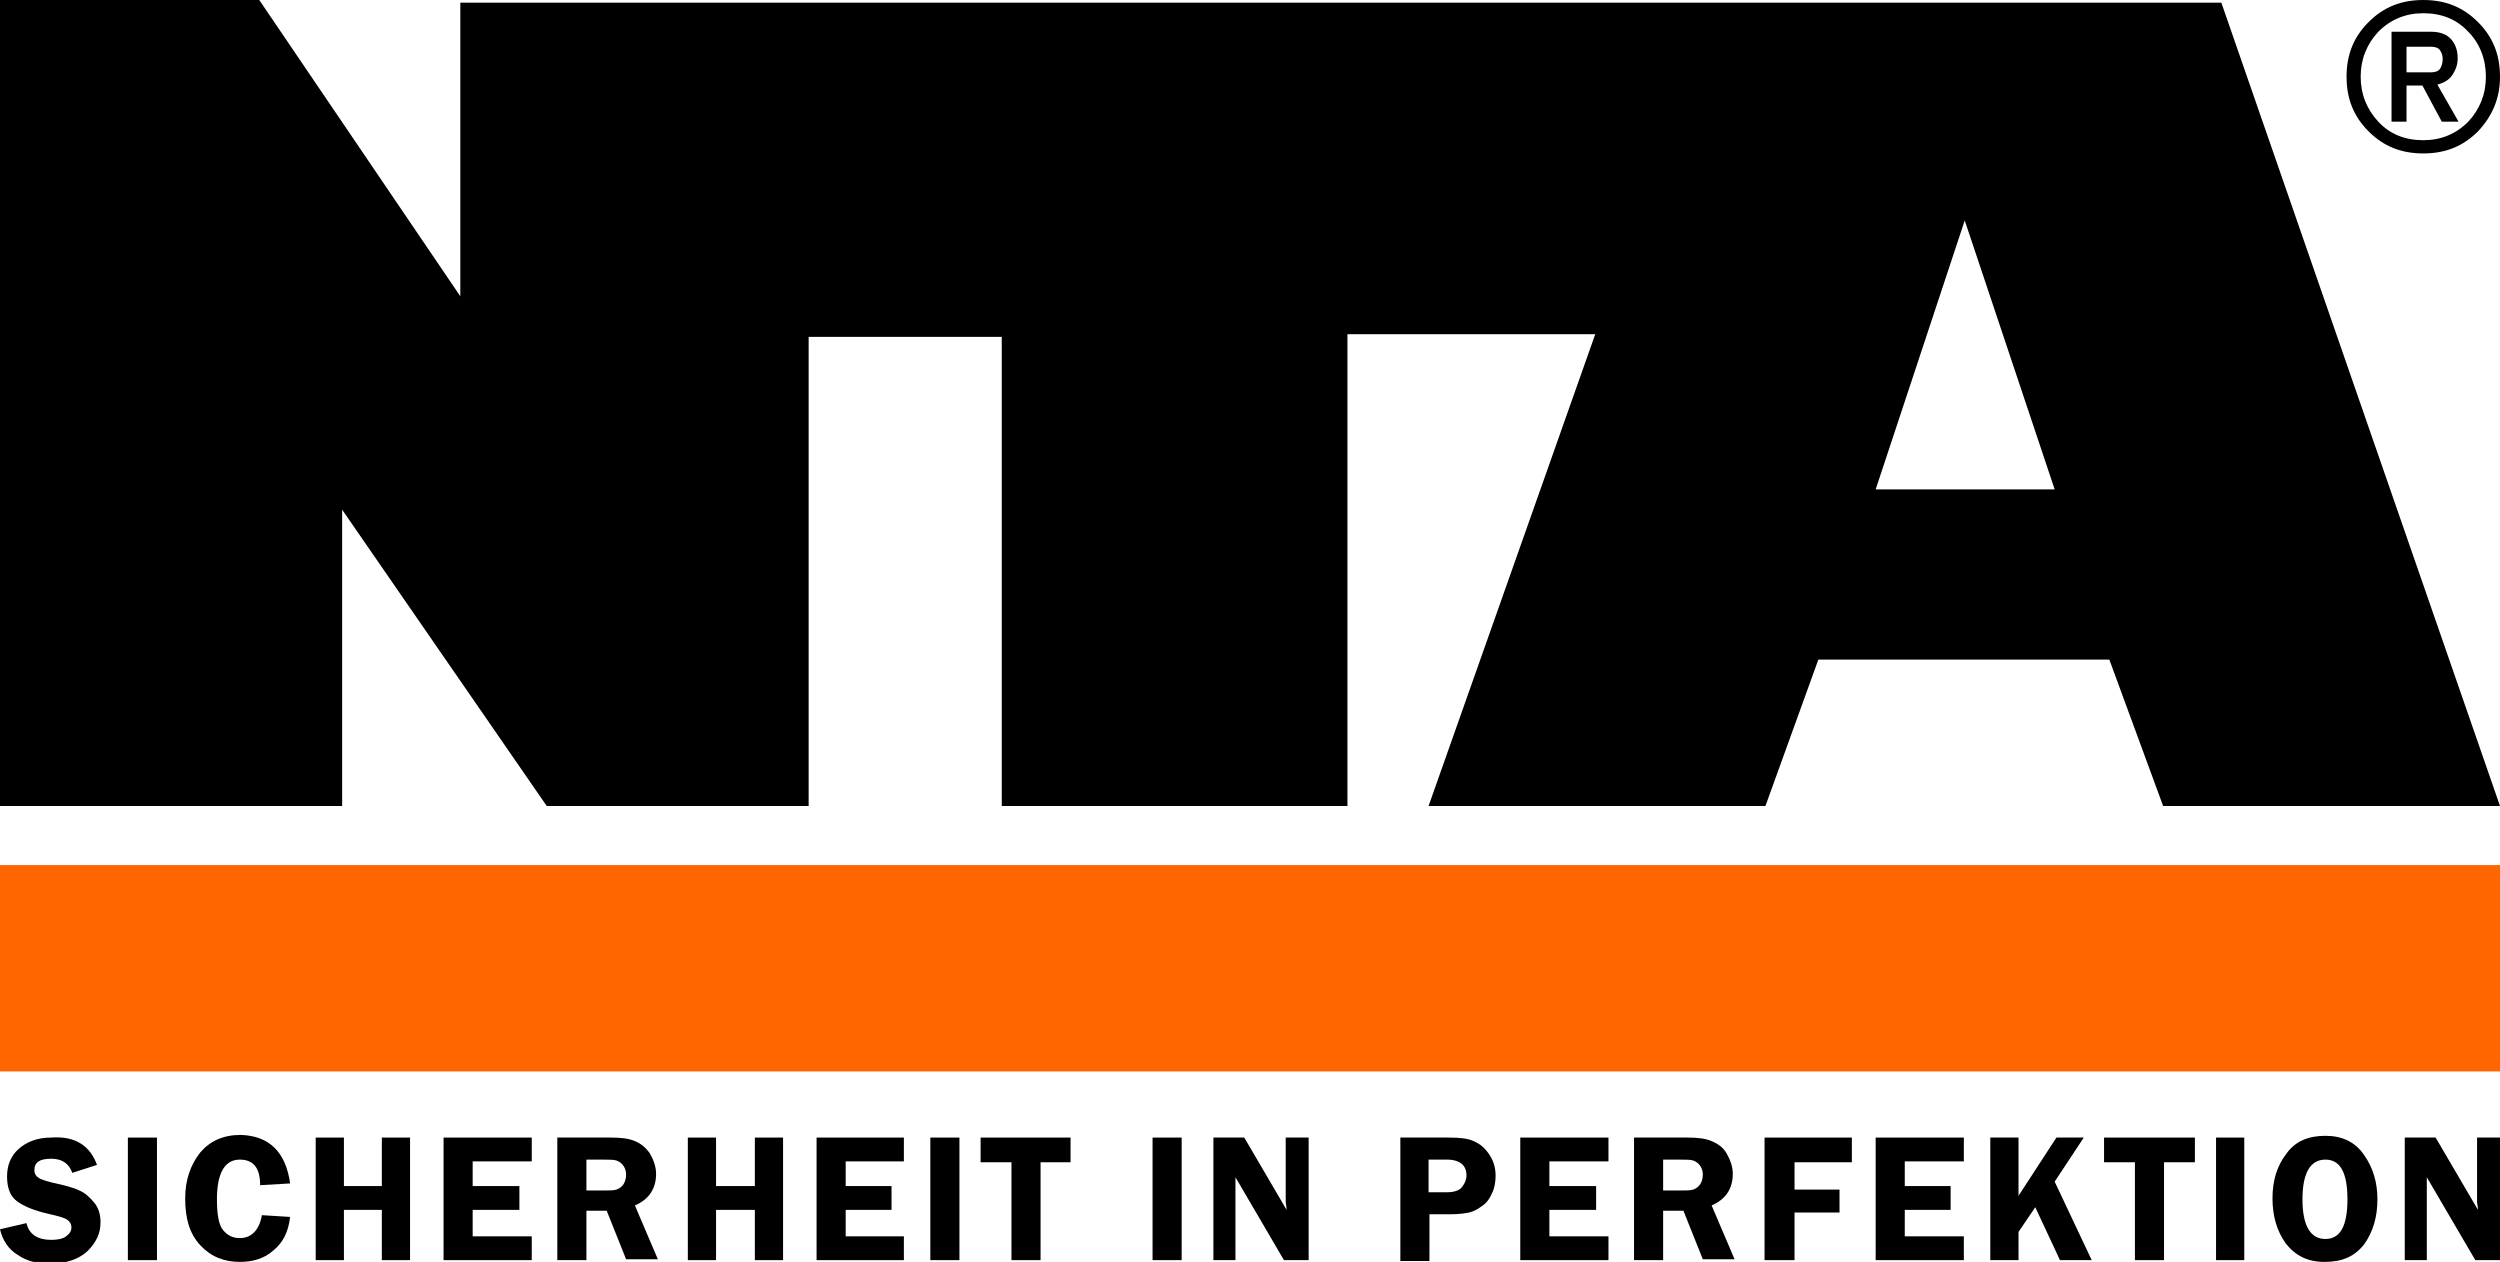
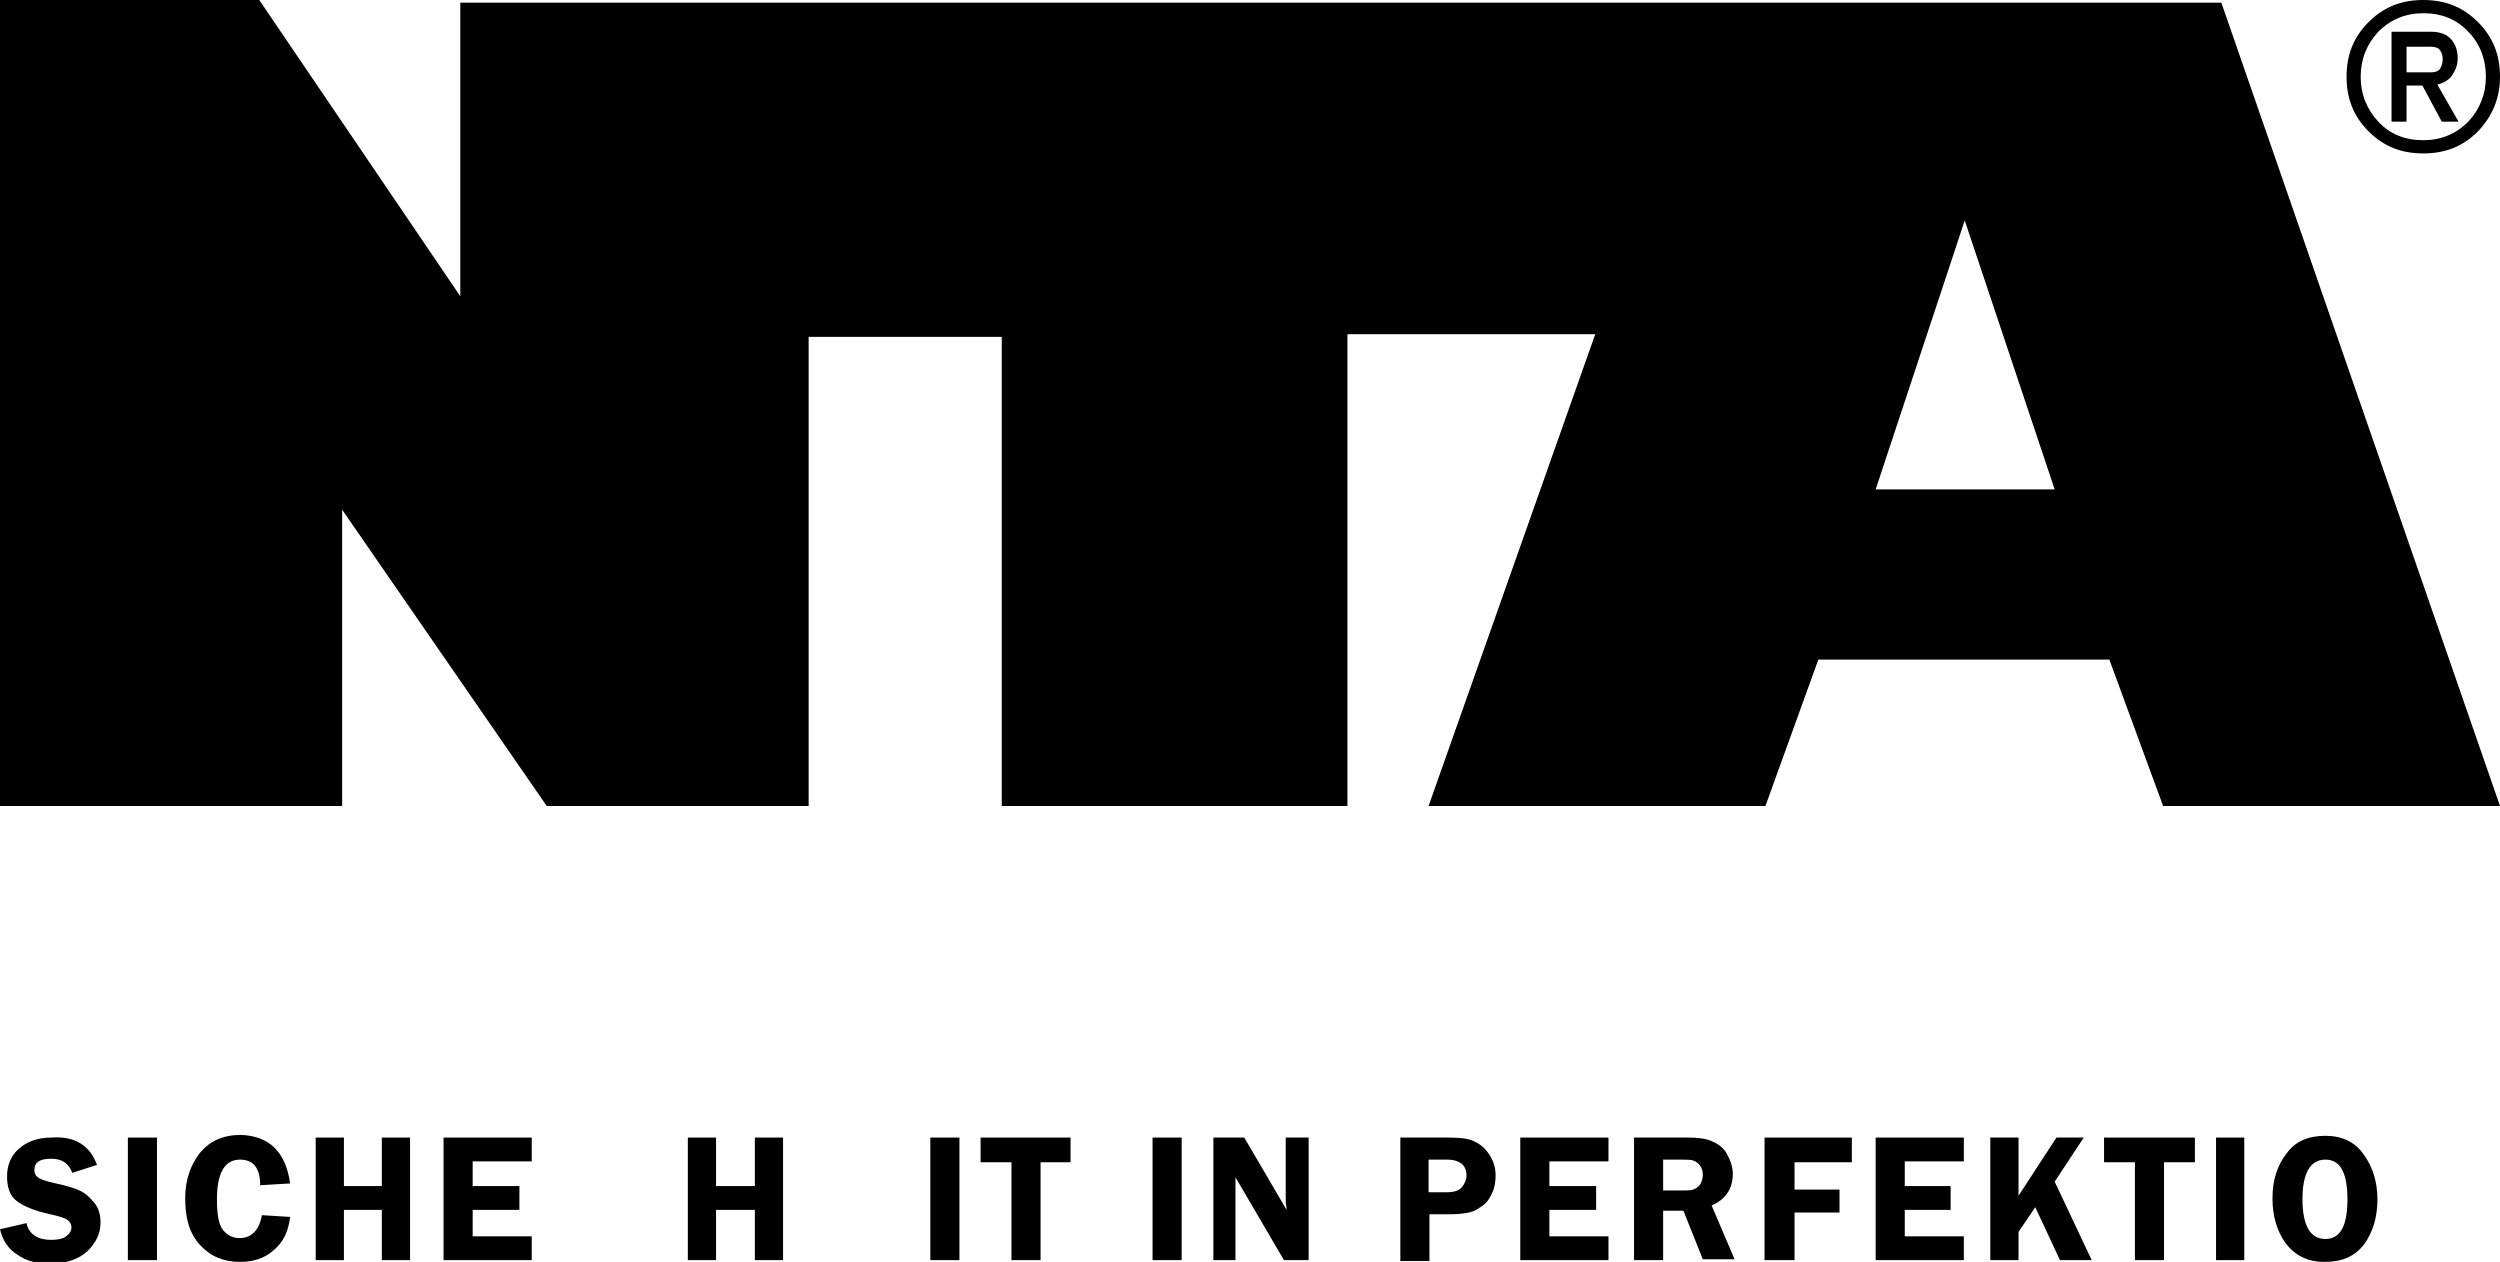
<svg xmlns="http://www.w3.org/2000/svg" version="1.1" id="Ebene_1" x="0px" y="0px" viewBox="0 0 283.5 143.1" style="enable-background:new 0 0 283.5 143.1;" xml:space="preserve">
  <style type="text/css">
	.st0{fill:#FF6600;}
</style>
  <g>
-     <rect x="0" y="98.1" class="st0" width="283.5" height="23.4" />
    <path d="M11,132.1L8.2,133c-0.4-1.1-1.2-1.6-2.4-1.6c-1.3,0-1.9,0.4-1.9,1.3c0,0.3,0.1,0.6,0.4,0.8c0.2,0.2,0.8,0.4,1.6,0.6   c1.4,0.3,2.5,0.6,3.1,0.9c0.7,0.3,1.2,0.8,1.7,1.4c0.5,0.6,0.7,1.4,0.7,2.2c0,1.3-0.5,2.3-1.5,3.3c-1,0.9-2.4,1.4-4.3,1.4   c-1.4,0-2.6-0.3-3.6-1c-1-0.6-1.7-1.6-2-2.9l3-0.7c0.3,1.3,1.3,1.9,2.8,1.9c0.7,0,1.3-0.1,1.7-0.4c0.4-0.3,0.6-0.6,0.6-1   c0-0.4-0.2-0.7-0.5-0.9c-0.3-0.2-1-0.4-1.9-0.6c-1.8-0.4-3-0.9-3.8-1.5c-0.8-0.6-1.1-1.6-1.1-2.8c0-1.2,0.4-2.3,1.3-3.1   c0.9-0.8,2.1-1.3,3.7-1.3C8.5,128.8,10.2,129.9,11,132.1" />
    <rect x="14.5" y="129" width="3.3" height="13.9" />
    <path d="M32.9,134.2l-3.4,0.2c0-2-0.8-2.9-2.3-2.9c-1.7,0-2.6,1.5-2.6,4.5c0,1.7,0.2,2.9,0.7,3.5c0.5,0.6,1.1,0.9,1.9,0.9   c1.3,0,2.2-0.9,2.5-2.6l3.2,0.2c-0.2,1.7-0.8,2.9-1.9,3.8c-1,0.9-2.3,1.3-3.8,1.3c-1.8,0-3.3-0.6-4.5-1.9c-1.2-1.3-1.7-3-1.7-5.3   c0-2.1,0.6-3.8,1.7-5.2c1.1-1.3,2.6-2,4.6-2C30.5,128.8,32.4,130.6,32.9,134.2" />
    <polyline points="46.5,129 46.5,142.9 43.3,142.9 43.3,137.2 39,137.2 39,142.9 35.8,142.9 35.8,129 39,129 39,134.5 43.3,134.5    43.3,129 46.5,129  " />
    <polyline points="60.3,131.7 53.6,131.7 53.6,134.5 58.9,134.5 58.9,137.2 53.6,137.2 53.6,140.2 60.3,140.2 60.3,142.9    50.3,142.9 50.3,129 60.3,129 60.3,131.7  " />
-     <path d="M66.5,137.4v5.5h-3.3V129h6.1c1.1,0,2,0.1,2.7,0.4c0.7,0.3,1.2,0.7,1.7,1.4c0.4,0.7,0.7,1.5,0.7,2.3c0,1.7-0.8,2.9-2.4,3.6   l2.6,6.1H71l-2.2-5.5H66.5 M66.5,131.5v3.5h2c0.7,0,1.1,0,1.4-0.1c0.3-0.1,0.6-0.3,0.8-0.6c0.2-0.3,0.3-0.7,0.3-1.1   c0-0.4-0.1-0.7-0.3-1c-0.2-0.3-0.5-0.5-0.8-0.6c-0.3-0.1-0.8-0.1-1.5-0.1H66.5z" />
    <polyline points="88.8,129 88.8,142.9 85.6,142.9 85.6,137.2 81.2,137.2 81.2,142.9 78,142.9 78,129 81.2,129 81.2,134.5    85.6,134.5 85.6,129 88.8,129  " />
-     <polyline points="102.5,131.7 95.9,131.7 95.9,134.5 101.1,134.5 101.1,137.2 95.9,137.2 95.9,140.2 102.5,140.2 102.5,142.9    92.6,142.9 92.6,129 102.5,129 102.5,131.7  " />
    <rect x="105.5" y="129" width="3.3" height="13.9" />
    <polyline points="121.4,129 121.4,131.8 118,131.8 118,142.9 114.7,142.9 114.7,131.8 111.2,131.8 111.2,129 121.4,129  " />
    <rect x="130.7" y="129" width="3.3" height="13.9" />
    <path d="M148.4,129v13.9h-2.8l-5.5-9.4c0,0.2,0,0.4,0,0.5c0,0.2,0,0.4,0,0.6v8.3h-2.5V129h3.5l4.8,8.2c0-0.4-0.1-0.7-0.1-0.9V129   H148.4" />
    <path d="M162.1,137.8v5.2h-3.3V129h5.5c1.2,0,2.2,0.1,2.8,0.4c0.7,0.3,1.2,0.7,1.7,1.4c0.5,0.7,0.8,1.5,0.8,2.5   c0,0.7-0.1,1.4-0.4,2c-0.3,0.7-0.7,1.2-1.2,1.5c-0.5,0.4-1,0.6-1.4,0.7c-0.5,0.1-1.2,0.2-2.2,0.2H162.1 M162,135.2h2.1   c0.8,0,1.4-0.2,1.7-0.6c0.3-0.4,0.5-0.8,0.5-1.3c0-0.6-0.2-1-0.5-1.3c-0.4-0.3-0.9-0.5-1.7-0.5H162V135.2z" />
    <polyline points="182.4,131.7 175.7,131.7 175.7,134.5 181,134.5 181,137.2 175.7,137.2 175.7,140.2 182.4,140.2 182.4,142.9    172.4,142.9 172.4,129 182.4,129 182.4,131.7  " />
    <path d="M188.6,137.4v5.5h-3.3V129h6.1c1.1,0,2,0.1,2.7,0.4c0.7,0.3,1.3,0.7,1.7,1.4c0.4,0.7,0.7,1.5,0.7,2.3   c0,1.7-0.8,2.9-2.4,3.6l2.6,6.1h-3.6l-2.2-5.5H188.6 M188.6,131.5v3.5h2c0.7,0,1.1,0,1.4-0.1c0.3-0.1,0.6-0.3,0.8-0.6   c0.2-0.3,0.3-0.7,0.3-1.1c0-0.4-0.1-0.7-0.3-1c-0.2-0.3-0.5-0.5-0.8-0.6c-0.3-0.1-0.8-0.1-1.5-0.1H188.6z" />
    <polyline points="210,131.8 203.5,131.8 203.5,134.9 208.6,134.9 208.6,137.5 203.5,137.5 203.5,142.9 200.1,142.9 200.1,129    210,129 210,131.8  " />
    <polyline points="222.7,131.7 216,131.7 216,134.5 221.2,134.5 221.2,137.2 216,137.2 216,140.2 222.7,140.2 222.7,142.9    212.7,142.9 212.7,129 222.7,129 222.7,131.7  " />
    <polyline points="228.9,129 228.9,135.6 233.2,129 236.3,129 233,134 237.2,142.9 233.6,142.9 230.8,136.9 228.9,139.7    228.9,142.9 225.7,142.9 225.7,129 228.9,129  " />
    <polyline points="248.9,129 248.9,131.8 245.4,131.8 245.4,142.9 242.1,142.9 242.1,131.8 238.6,131.8 238.6,129 248.9,129  " />
    <rect x="251.3" y="129" width="3.2" height="13.9" />
    <path d="M263.6,143.1c-1.9,0-3.3-0.7-4.4-2.1c-1-1.4-1.5-3.1-1.5-5.1c0-2,0.5-3.7,1.6-5.1c1-1.4,2.5-2,4.4-2c1.9,0,3.4,0.7,4.4,2.2   c1,1.4,1.5,3.1,1.5,5c0,2-0.5,3.7-1.5,5.1C267,142.5,265.6,143.1,263.6,143.1 M263.7,131.5c-1.7,0-2.6,1.5-2.6,4.5   c0,3,0.9,4.5,2.6,4.5c1.7,0,2.5-1.5,2.5-4.5C266.2,133,265.4,131.5,263.7,131.5z" />
-     <path d="M283.5,129v13.9h-2.8l-5.5-9.4c0,0.2,0,0.4,0,0.5c0,0.2,0,0.4,0,0.6v8.3h-2.5V129h3.5l4.8,8.2c0-0.4-0.1-0.7-0.1-0.9V129   H283.5" />
    <path d="M251.9,0.3H52.2v33.3L29.4,0L0,0v91.4h38.8V57.8L62,91.4h29.7V38.2h21.9v53.2h39.2V37.9h28.1L162,91.4h38.2l6-16.6h33   l6.1,16.6h38.2L251.9,0.3 M212.7,55.5L222.8,25L233,55.5H212.7z" />
    <g>
      <path d="M281,14.9c-1.7,1.7-3.7,2.5-6.2,2.5c-2.5,0-4.5-0.8-6.2-2.5c-1.7-1.7-2.5-3.7-2.5-6.2s0.8-4.5,2.5-6.2    c1.7-1.7,3.7-2.5,6.2-2.5c2.5,0,4.5,0.8,6.2,2.5c1.7,1.7,2.5,3.7,2.5,6.2S282.6,13.2,281,14.9z M269.7,13.8c1.3,1.4,3,2.1,5.1,2.1    c2,0,3.7-0.7,5.1-2.1c1.3-1.4,2-3.1,2-5.1c0-2-0.7-3.8-2-5.1c-1.3-1.4-3-2.1-5.1-2.1c-2,0-3.7,0.7-5.1,2.1c-1.3,1.4-2,3.1-2,5.1    C267.7,10.7,268.4,12.4,269.7,13.8z M271.2,13.8V3.6h4.5c1,0,1.8,0.3,2.3,0.9c0.5,0.6,0.7,1.3,0.7,2.1c0,0.7-0.2,1.3-0.6,1.9    c-0.4,0.6-1,0.9-1.7,1.1l2.4,4.2h-1.9l-2.2-4.1h-1.8v4.1C272.9,13.8,271.2,13.8,271.2,13.8z M272.9,8.2h2.8c0.4,0,0.8-0.1,1-0.4    c0.2-0.3,0.3-0.7,0.3-1.1c0-0.4-0.1-0.7-0.3-1c-0.2-0.3-0.6-0.4-1-0.4h-2.8V8.2z" />
    </g>
  </g>
</svg>